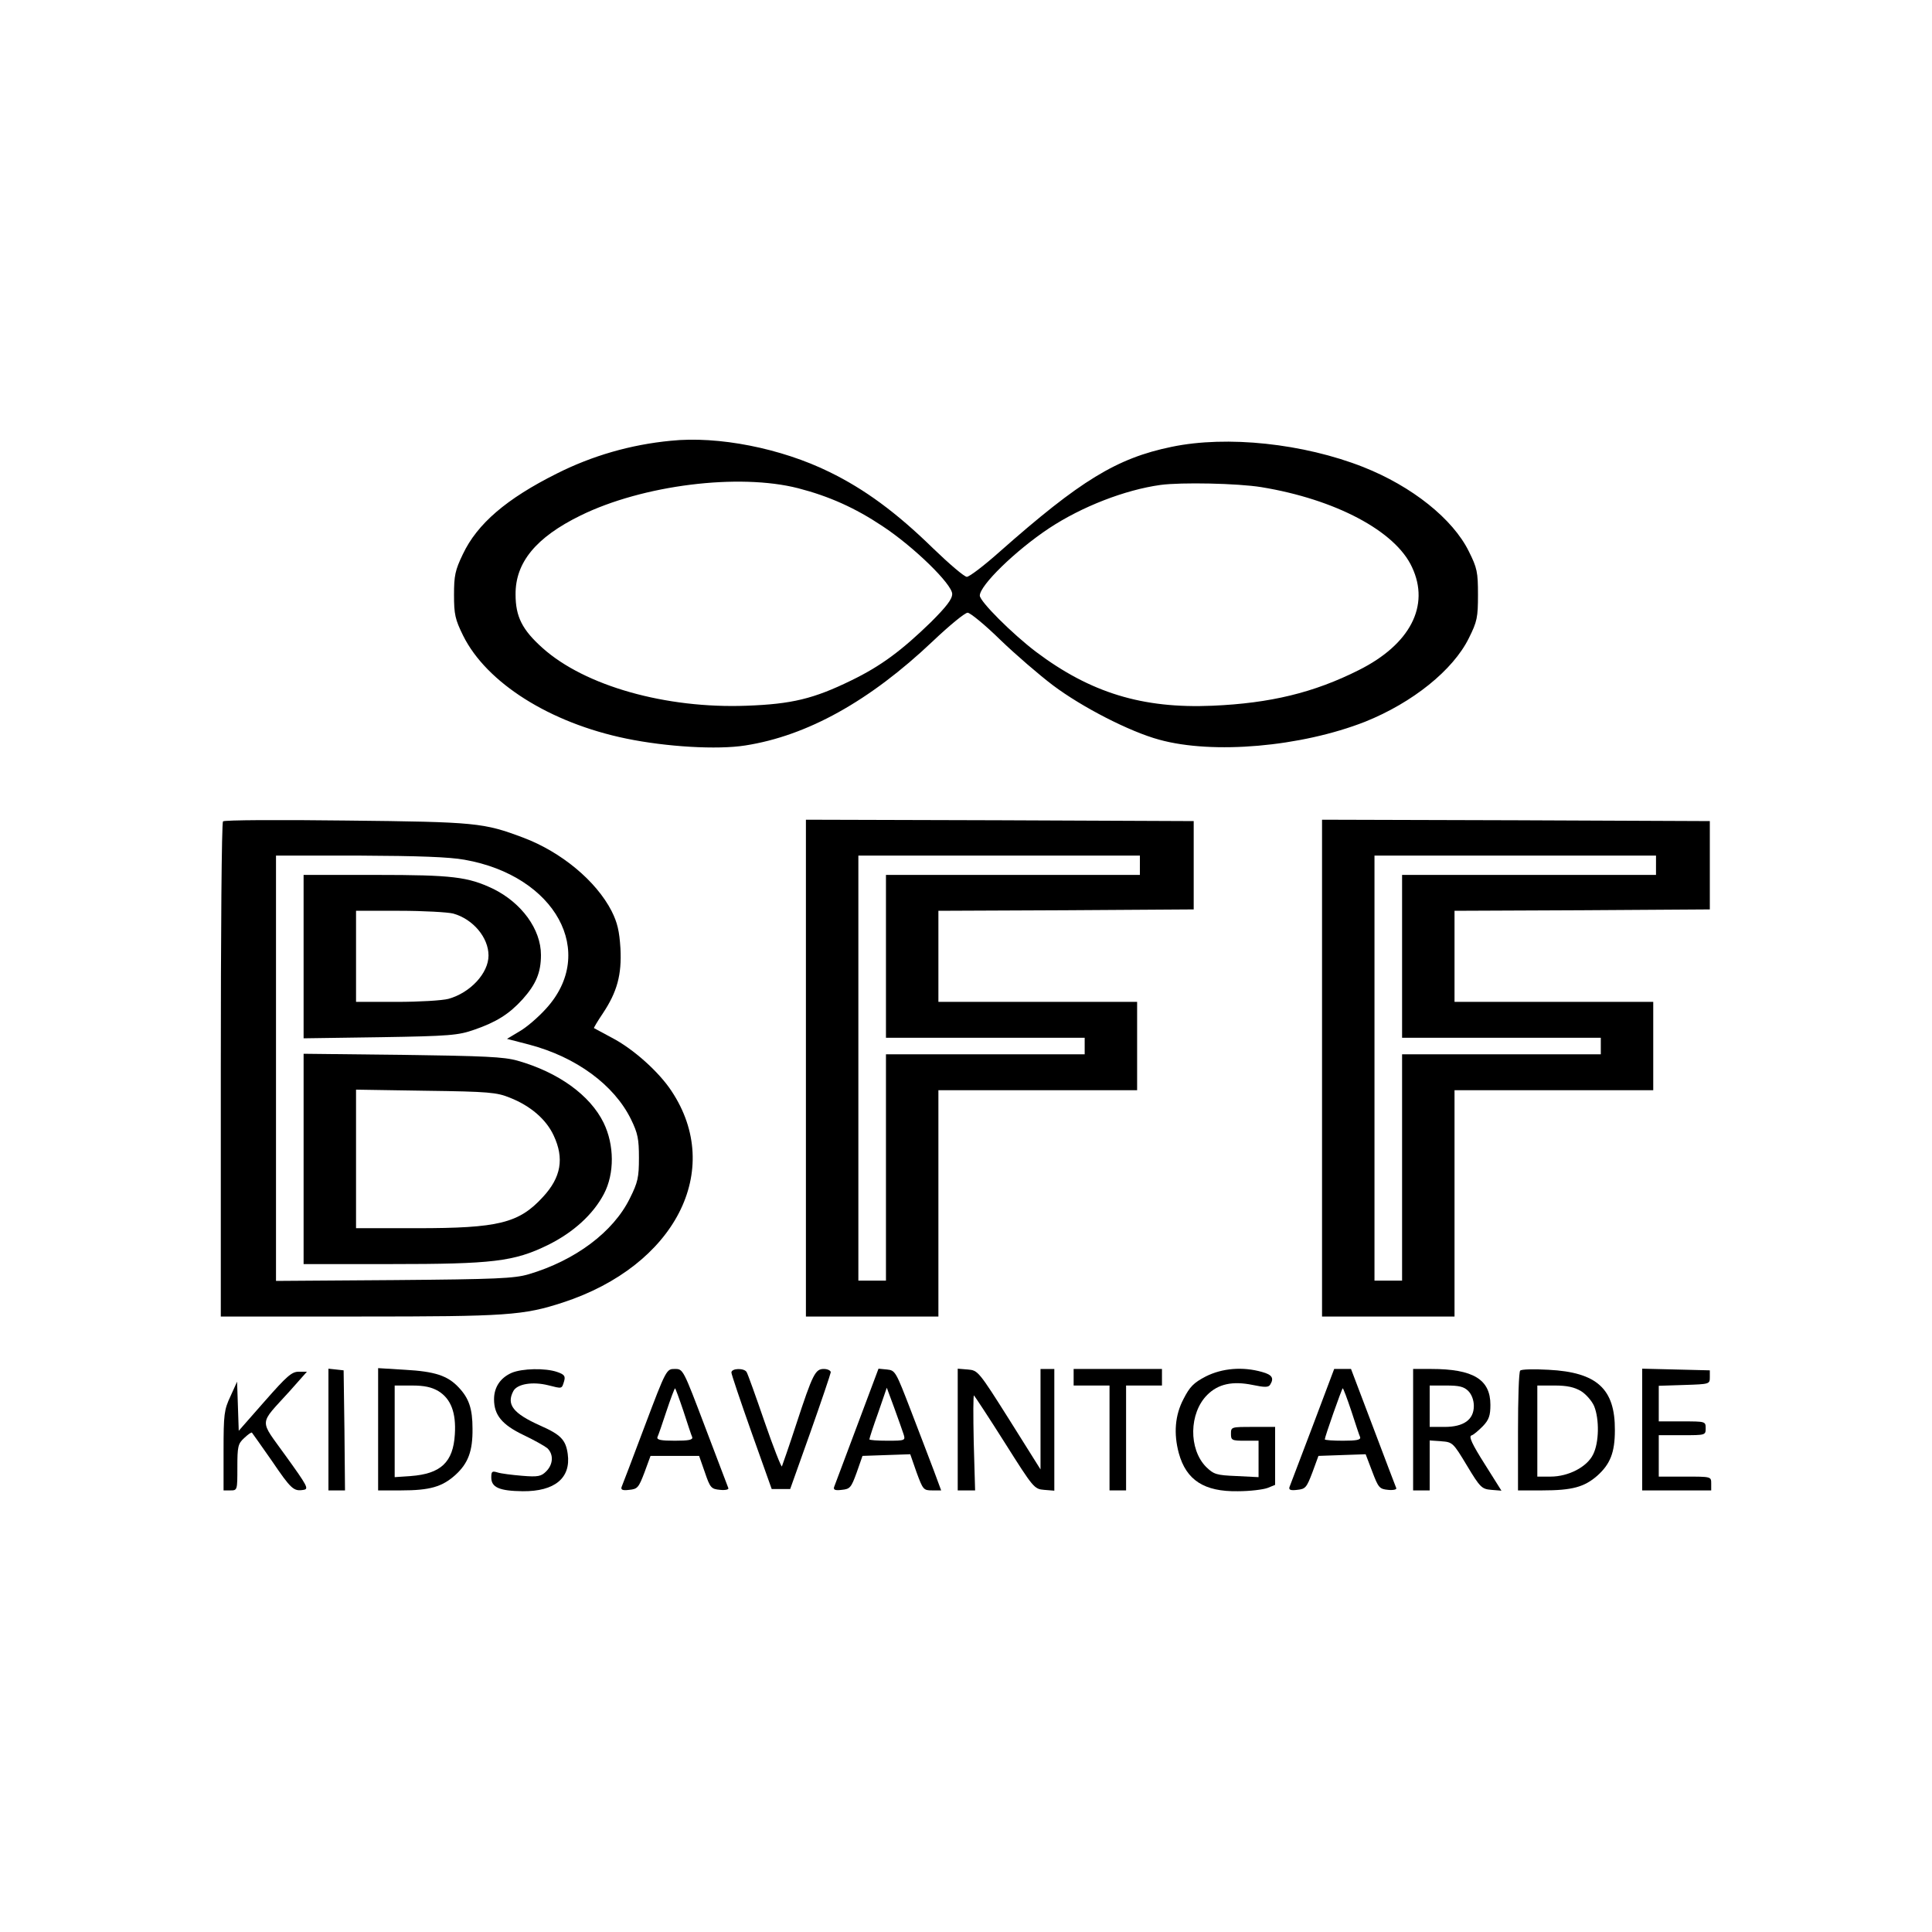
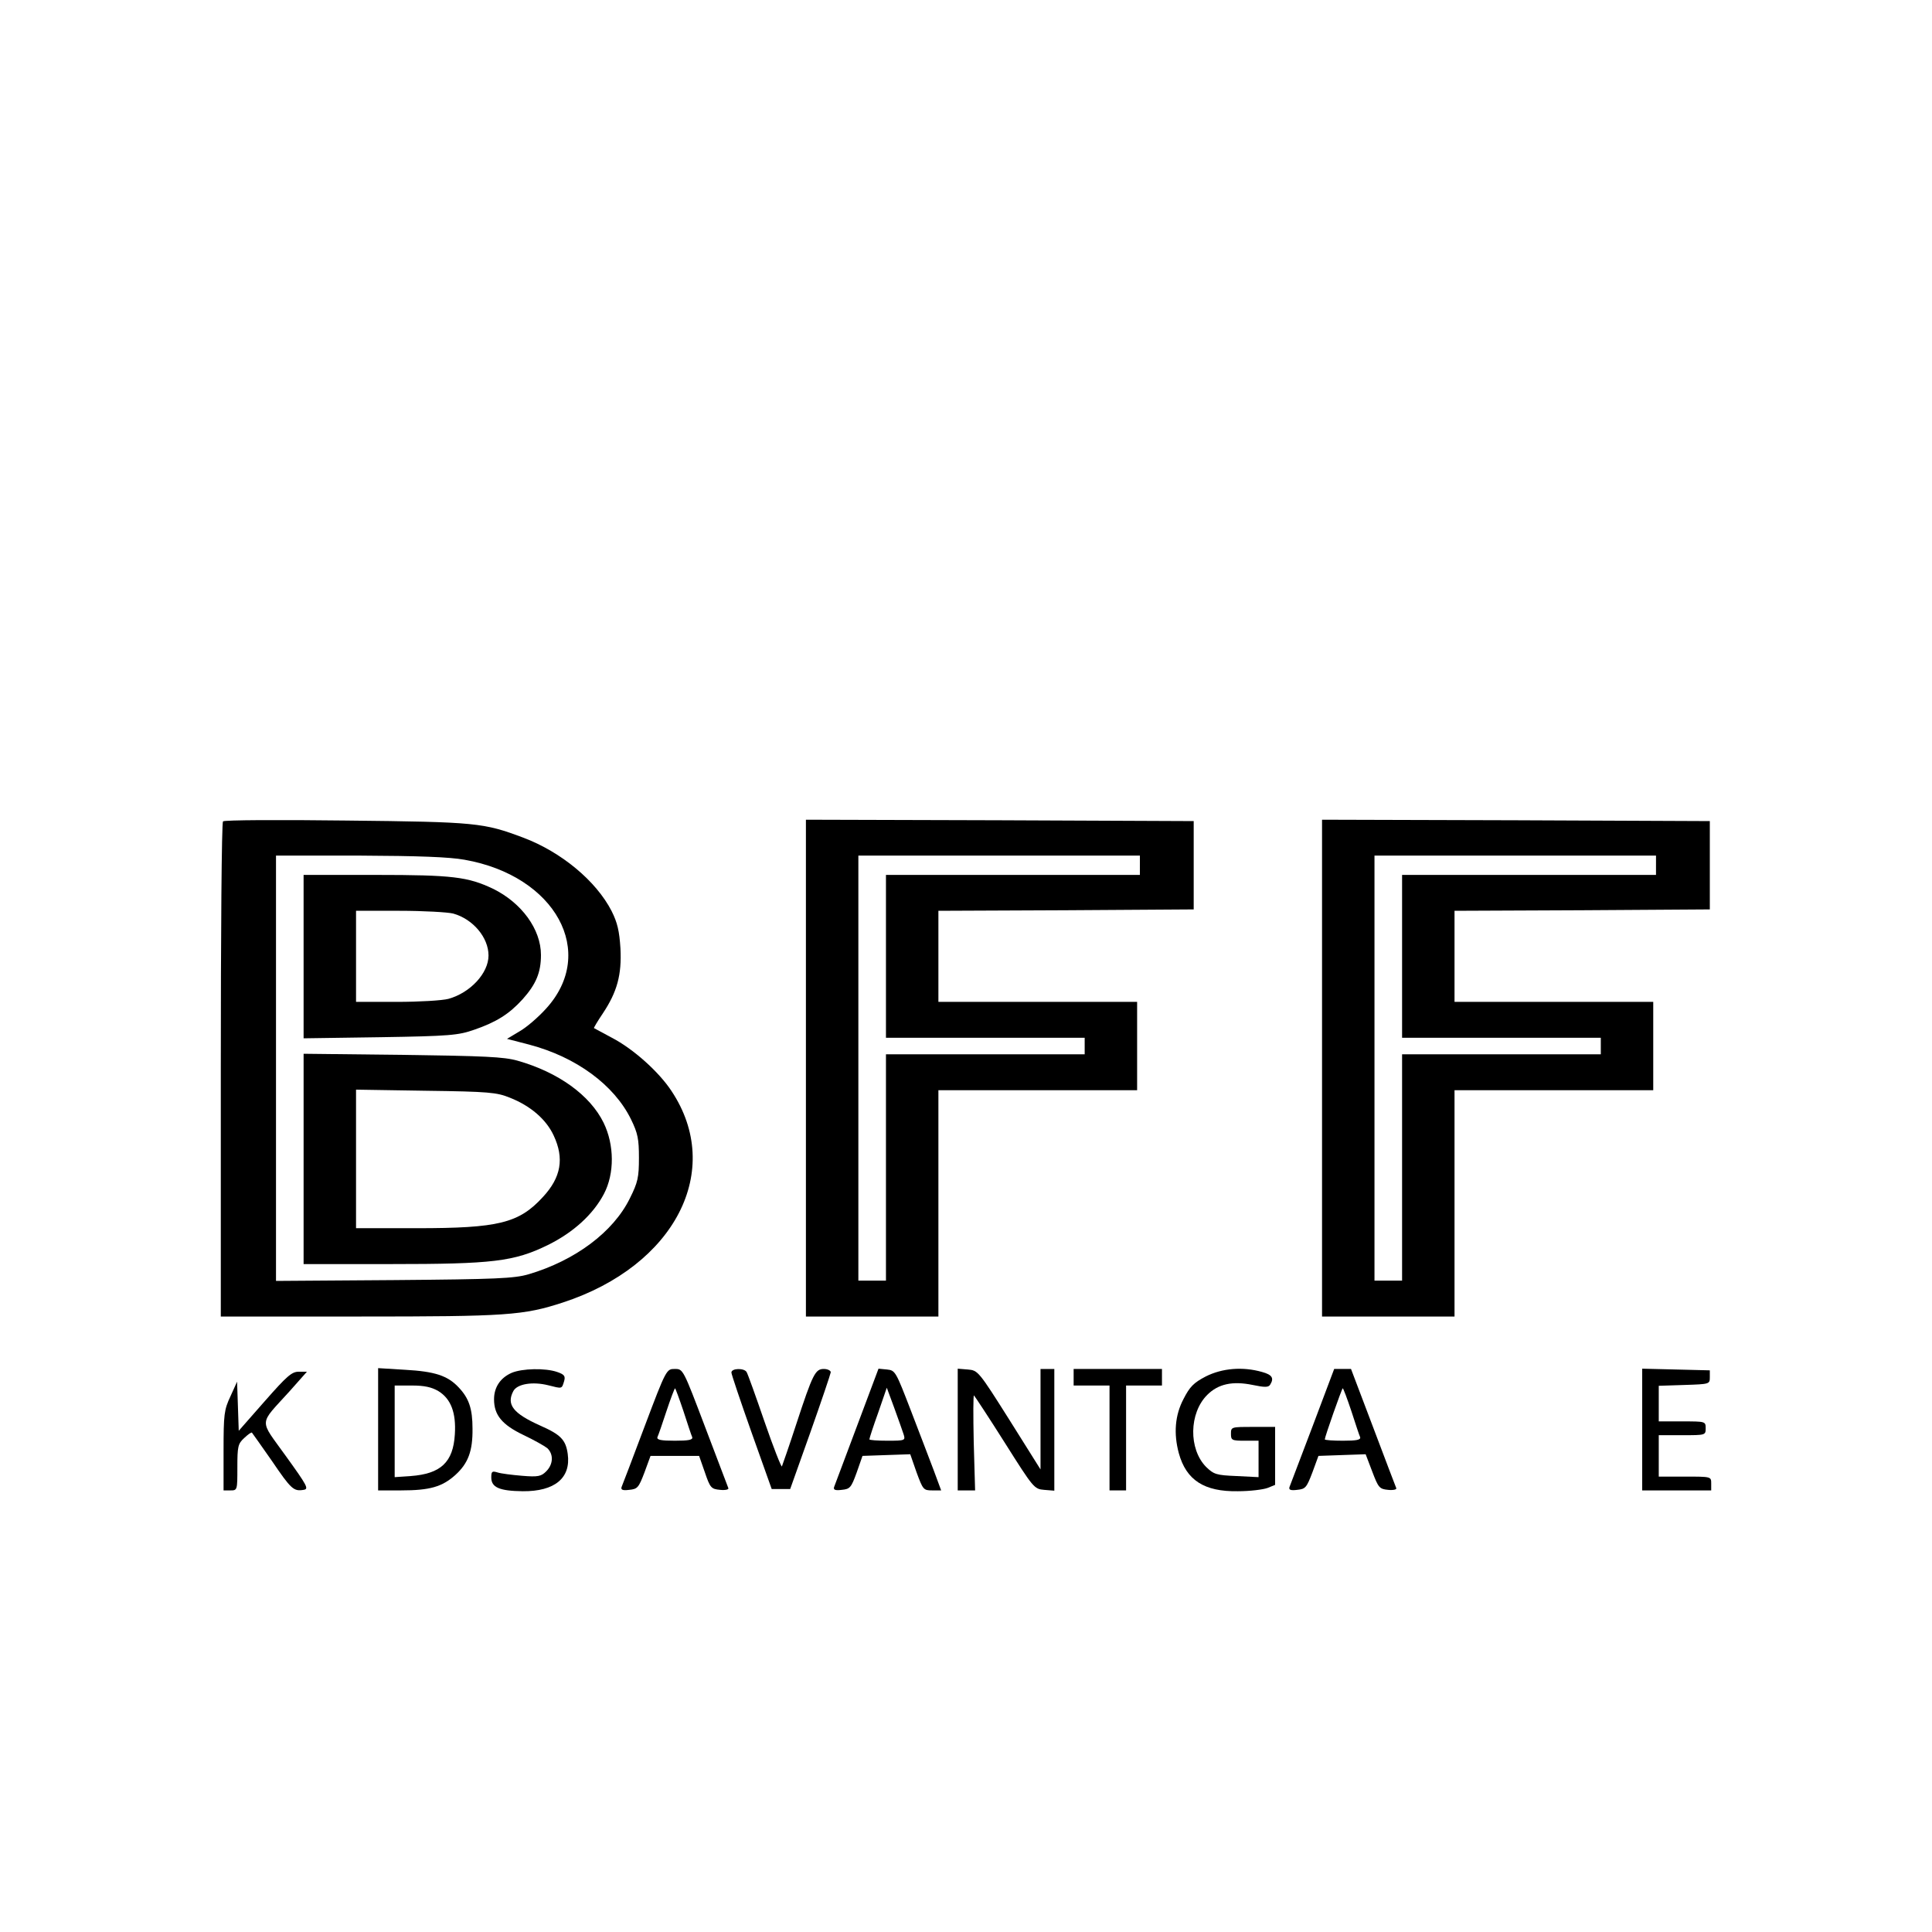
<svg xmlns="http://www.w3.org/2000/svg" version="1.0" width="700pt" height="700pt" viewBox="0 0 700 700" preserveAspectRatio="xMidYMid meet">
  <g transform="translate(0,700) scale(0.1,-0.1)" fill="#000000" stroke="none">
-     <path d="M2430 5403 c-145 -14 -284 -54 -413 -119 -182 -91 -288 -182 -340 -292 -28 -58 -32 -78 -32 -147 0 -71 4 -89 33 -148 85 -171 314 -316 591 -373 145 -30 330 -41 431 -25 225 35 451 161 679 377 60 57 117 104 127 104 9 0 63 -44 118 -98 56 -54 142 -128 191 -165 105 -79 278 -168 385 -197 195 -54 514 -26 746 65 172 69 319 187 376 303 30 60 33 75 33 157 0 82 -3 97 -33 157 -58 118 -206 236 -383 306 -216 85 -493 115 -694 73 -199 -41 -331 -122 -623 -380 -56 -50 -110 -91 -119 -91 -9 0 -64 47 -122 103 -134 131 -249 215 -376 277 -175 86 -403 131 -575 113z m462 -172 c112 -29 206 -71 305 -137 114 -75 253 -211 253 -246 0 -19 -21 -46 -77 -102 -106 -103 -181 -159 -288 -211 -137 -67 -216 -86 -380 -92 -293 -11 -586 72 -739 209 -74 66 -98 114 -98 194 -1 116 74 207 235 286 226 111 574 154 789 99z m1678 4 c268 -44 486 -159 546 -290 66 -140 -7 -280 -193 -373 -163 -82 -321 -120 -530 -129 -254 -11 -442 47 -639 195 -87 66 -204 183 -204 204 0 37 129 163 251 244 118 78 274 139 404 157 75 10 278 6 365 -8z" />
    <path d="M808 4024 c-5 -4 -8 -409 -8 -901 l0 -893 503 0 c534 0 593 4 737 51 406 133 584 479 393 766 -46 70 -139 153 -216 193 -34 18 -63 34 -65 35 -1 1 13 25 32 53 52 78 69 140 64 236 -4 63 -11 93 -32 135 -56 109 -182 214 -320 266 -144 54 -169 57 -641 62 -242 3 -443 2 -447 -3z m875 -139 c330 -58 482 -336 295 -540 -28 -31 -71 -68 -96 -82 l-45 -27 81 -21 c170 -45 307 -146 368 -270 25 -51 29 -72 29 -140 0 -71 -4 -89 -33 -147 -60 -122 -198 -225 -367 -275 -52 -15 -115 -18 -487 -21 l-428 -3 0 771 0 770 303 0 c213 -1 325 -5 380 -15z" />
    <path d="M1100 3534 l0 -296 278 4 c252 4 283 7 340 27 81 28 127 57 176 111 48 54 66 96 66 160 0 93 -70 189 -174 240 -91 43 -146 50 -423 50 l-263 0 0 -296z m542 156 c72 -20 128 -87 128 -152 0 -64 -66 -135 -145 -157 -22 -6 -106 -11 -187 -11 l-148 0 0 165 0 165 158 0 c86 0 174 -5 194 -10z" />
    <path d="M1100 2801 l0 -381 314 0 c372 0 448 9 571 69 93 46 164 111 203 185 39 74 38 178 -1 258 -49 100 -164 183 -312 225 -50 14 -120 17 -417 21 l-358 4 0 -381z m747 222 c76 -30 132 -79 159 -137 39 -83 27 -152 -39 -223 -87 -95 -161 -113 -457 -113 l-220 0 0 251 0 251 253 -4 c229 -3 257 -6 304 -25z" />
    <path d="M2920 3130 l0 -900 240 0 240 0 0 410 0 410 360 0 360 0 0 160 0 160 -360 0 -360 0 0 165 0 165 463 2 462 3 0 160 0 160 -702 3 -703 2 0 -900z m1210 735 l0 -35 -460 0 -460 0 0 -295 0 -295 360 0 360 0 0 -30 0 -30 -360 0 -360 0 0 -410 0 -410 -50 0 -50 0 0 770 0 770 510 0 510 0 0 -35z" />
    <path d="M4790 3130 l0 -900 240 0 240 0 0 410 0 410 360 0 360 0 0 160 0 160 -360 0 -360 0 0 165 0 165 463 2 462 3 0 160 0 160 -702 3 -703 2 0 -900z m1210 735 l0 -35 -460 0 -460 0 0 -295 0 -295 360 0 360 0 0 -30 0 -30 -360 0 -360 0 0 -410 0 -410 -50 0 -50 0 0 770 0 770 510 0 510 0 0 -35z" />
-     <path d="M1190 1821 l0 -221 30 0 30 0 -2 218 -3 217 -27 3 -28 3 0 -220z" />
    <path d="M1370 1821 l0 -221 83 0 c105 0 149 13 197 56 46 42 63 86 62 168 0 72 -13 110 -50 149 -40 43 -87 58 -194 64 l-98 6 0 -222z m218 139 c46 -28 65 -79 60 -157 -6 -101 -51 -143 -160 -151 l-58 -4 0 166 0 166 63 0 c45 0 71 -6 95 -20z" />
    <path d="M1854 2026 c-41 -18 -64 -52 -64 -96 0 -57 29 -92 106 -129 38 -18 77 -40 87 -48 23 -22 22 -58 -4 -84 -18 -18 -29 -21 -88 -16 -36 3 -76 8 -88 12 -20 6 -23 4 -23 -18 0 -36 29 -49 114 -50 116 -1 175 48 163 135 -7 51 -25 70 -100 103 -98 44 -123 76 -97 125 14 26 70 35 126 21 52 -13 49 -14 58 15 5 18 1 24 -25 33 -43 15 -127 13 -165 -3z" />
    <path d="M2336 1833 c-43 -115 -81 -214 -84 -221 -3 -10 4 -13 28 -10 30 3 34 8 55 63 l22 60 88 0 88 0 21 -60 c19 -56 23 -60 55 -63 18 -2 32 1 30 6 -2 6 -40 105 -84 221 -80 211 -80 211 -110 211 -30 0 -31 0 -109 -207z m140 55 c15 -46 29 -89 32 -95 3 -10 -13 -13 -63 -13 -50 0 -66 3 -63 13 3 6 18 49 33 95 15 45 29 82 31 82 1 0 15 -37 30 -82z" />
    <path d="M2650 2027 c0 -6 33 -104 73 -217 l73 -205 33 0 34 0 73 205 c40 113 73 211 74 218 0 6 -11 12 -25 12 -31 0 -40 -17 -100 -200 -26 -80 -50 -148 -52 -153 -2 -4 -31 69 -63 162 -32 93 -61 174 -65 180 -9 15 -55 14 -55 -2z" />
    <path d="M3105 1833 c-43 -114 -80 -214 -83 -221 -3 -10 4 -13 28 -10 30 3 34 8 54 63 l21 60 86 3 87 3 23 -66 c23 -62 25 -65 56 -65 l33 0 -27 73 c-15 39 -52 137 -83 217 -54 140 -56 145 -86 148 l-31 3 -78 -208z m169 -30 c7 -22 5 -23 -58 -23 -36 0 -66 2 -66 5 0 4 14 47 32 97 l31 90 27 -73 c15 -41 30 -84 34 -96z" />
    <path d="M3470 1821 l0 -221 31 0 32 0 -5 175 c-2 96 -2 172 1 169 3 -3 54 -80 112 -172 103 -163 106 -167 142 -170 l37 -3 0 220 0 221 -25 0 -25 0 0 -182 0 -182 -113 180 c-111 176 -114 179 -150 182 l-37 3 0 -220z" />
-     <path d="M3890 2010 l0 -30 65 0 65 0 0 -190 0 -190 30 0 30 0 0 190 0 190 65 0 65 0 0 30 0 30 -160 0 -160 0 0 -30z" />
+     <path d="M3890 2010 l0 -30 65 0 65 0 0 -190 0 -190 30 0 30 0 0 190 0 190 65 0 65 0 0 30 0 30 -160 0 -160 0 0 -30" />
    <path d="M4369 2013 c-44 -23 -58 -37 -81 -82 -31 -59 -36 -125 -17 -196 27 -98 92 -140 214 -138 44 0 92 6 108 12 l27 11 0 105 0 105 -80 0 c-79 0 -80 0 -80 -25 0 -23 3 -25 50 -25 l50 0 0 -66 0 -66 -80 4 c-73 3 -82 6 -110 33 -64 65 -62 195 4 261 40 40 92 51 165 36 43 -9 57 -9 63 1 15 24 7 36 -29 46 -70 20 -144 14 -204 -16z" />
    <path d="M4756 1833 c-44 -115 -81 -214 -84 -221 -3 -10 4 -13 28 -10 30 3 34 8 55 63 l22 60 85 3 86 3 24 -63 c22 -58 26 -63 57 -66 18 -2 32 1 30 6 -2 5 -40 104 -84 221 l-80 211 -31 0 -30 0 -78 -207z m140 55 c15 -46 29 -89 32 -95 3 -10 -13 -13 -62 -13 -36 0 -66 2 -66 5 0 9 62 185 65 185 2 0 16 -37 31 -82z" />
-     <path d="M5120 1820 l0 -220 30 0 30 0 0 91 0 90 42 -3 c41 -3 43 -5 93 -88 48 -80 54 -85 88 -88 l37 -3 -61 97 c-45 71 -58 99 -48 103 8 2 26 18 42 34 22 23 27 39 27 77 0 92 -62 130 -215 130 l-65 0 0 -220z m200 140 c12 -12 20 -33 20 -54 0 -50 -37 -76 -106 -76 l-54 0 0 75 0 75 60 0 c47 0 64 -4 80 -20z" />
-     <path d="M5508 2034 c-5 -4 -8 -103 -8 -221 l0 -213 88 0 c108 0 152 12 199 53 47 42 64 84 64 165 1 150 -65 210 -240 219 -53 3 -99 2 -103 -3z m220 -74 c18 -11 40 -36 48 -55 19 -47 18 -132 -4 -175 -22 -45 -89 -80 -154 -80 l-48 0 0 165 0 165 63 0 c45 0 71 -6 95 -20z" />
    <path d="M5950 1820 l0 -220 125 0 125 0 0 25 c0 25 0 25 -95 25 l-95 0 0 75 0 75 85 0 c84 0 85 0 85 25 0 25 -1 25 -85 25 l-85 0 0 65 0 64 93 3 c91 3 92 3 92 28 l0 25 -122 3 -123 3 0 -221z" />
    <path d="M959 1923 l-94 -107 -3 89 -3 89 -24 -53 c-23 -49 -25 -65 -25 -197 l0 -144 25 0 c25 0 25 1 25 83 0 76 2 86 25 107 14 13 26 22 28 19 2 -2 34 -48 72 -102 70 -103 79 -111 115 -105 20 3 13 15 -64 122 -98 137 -100 110 13 235 l63 71 -30 0 c-25 0 -43 -16 -123 -107z" />
  </g>
</svg>